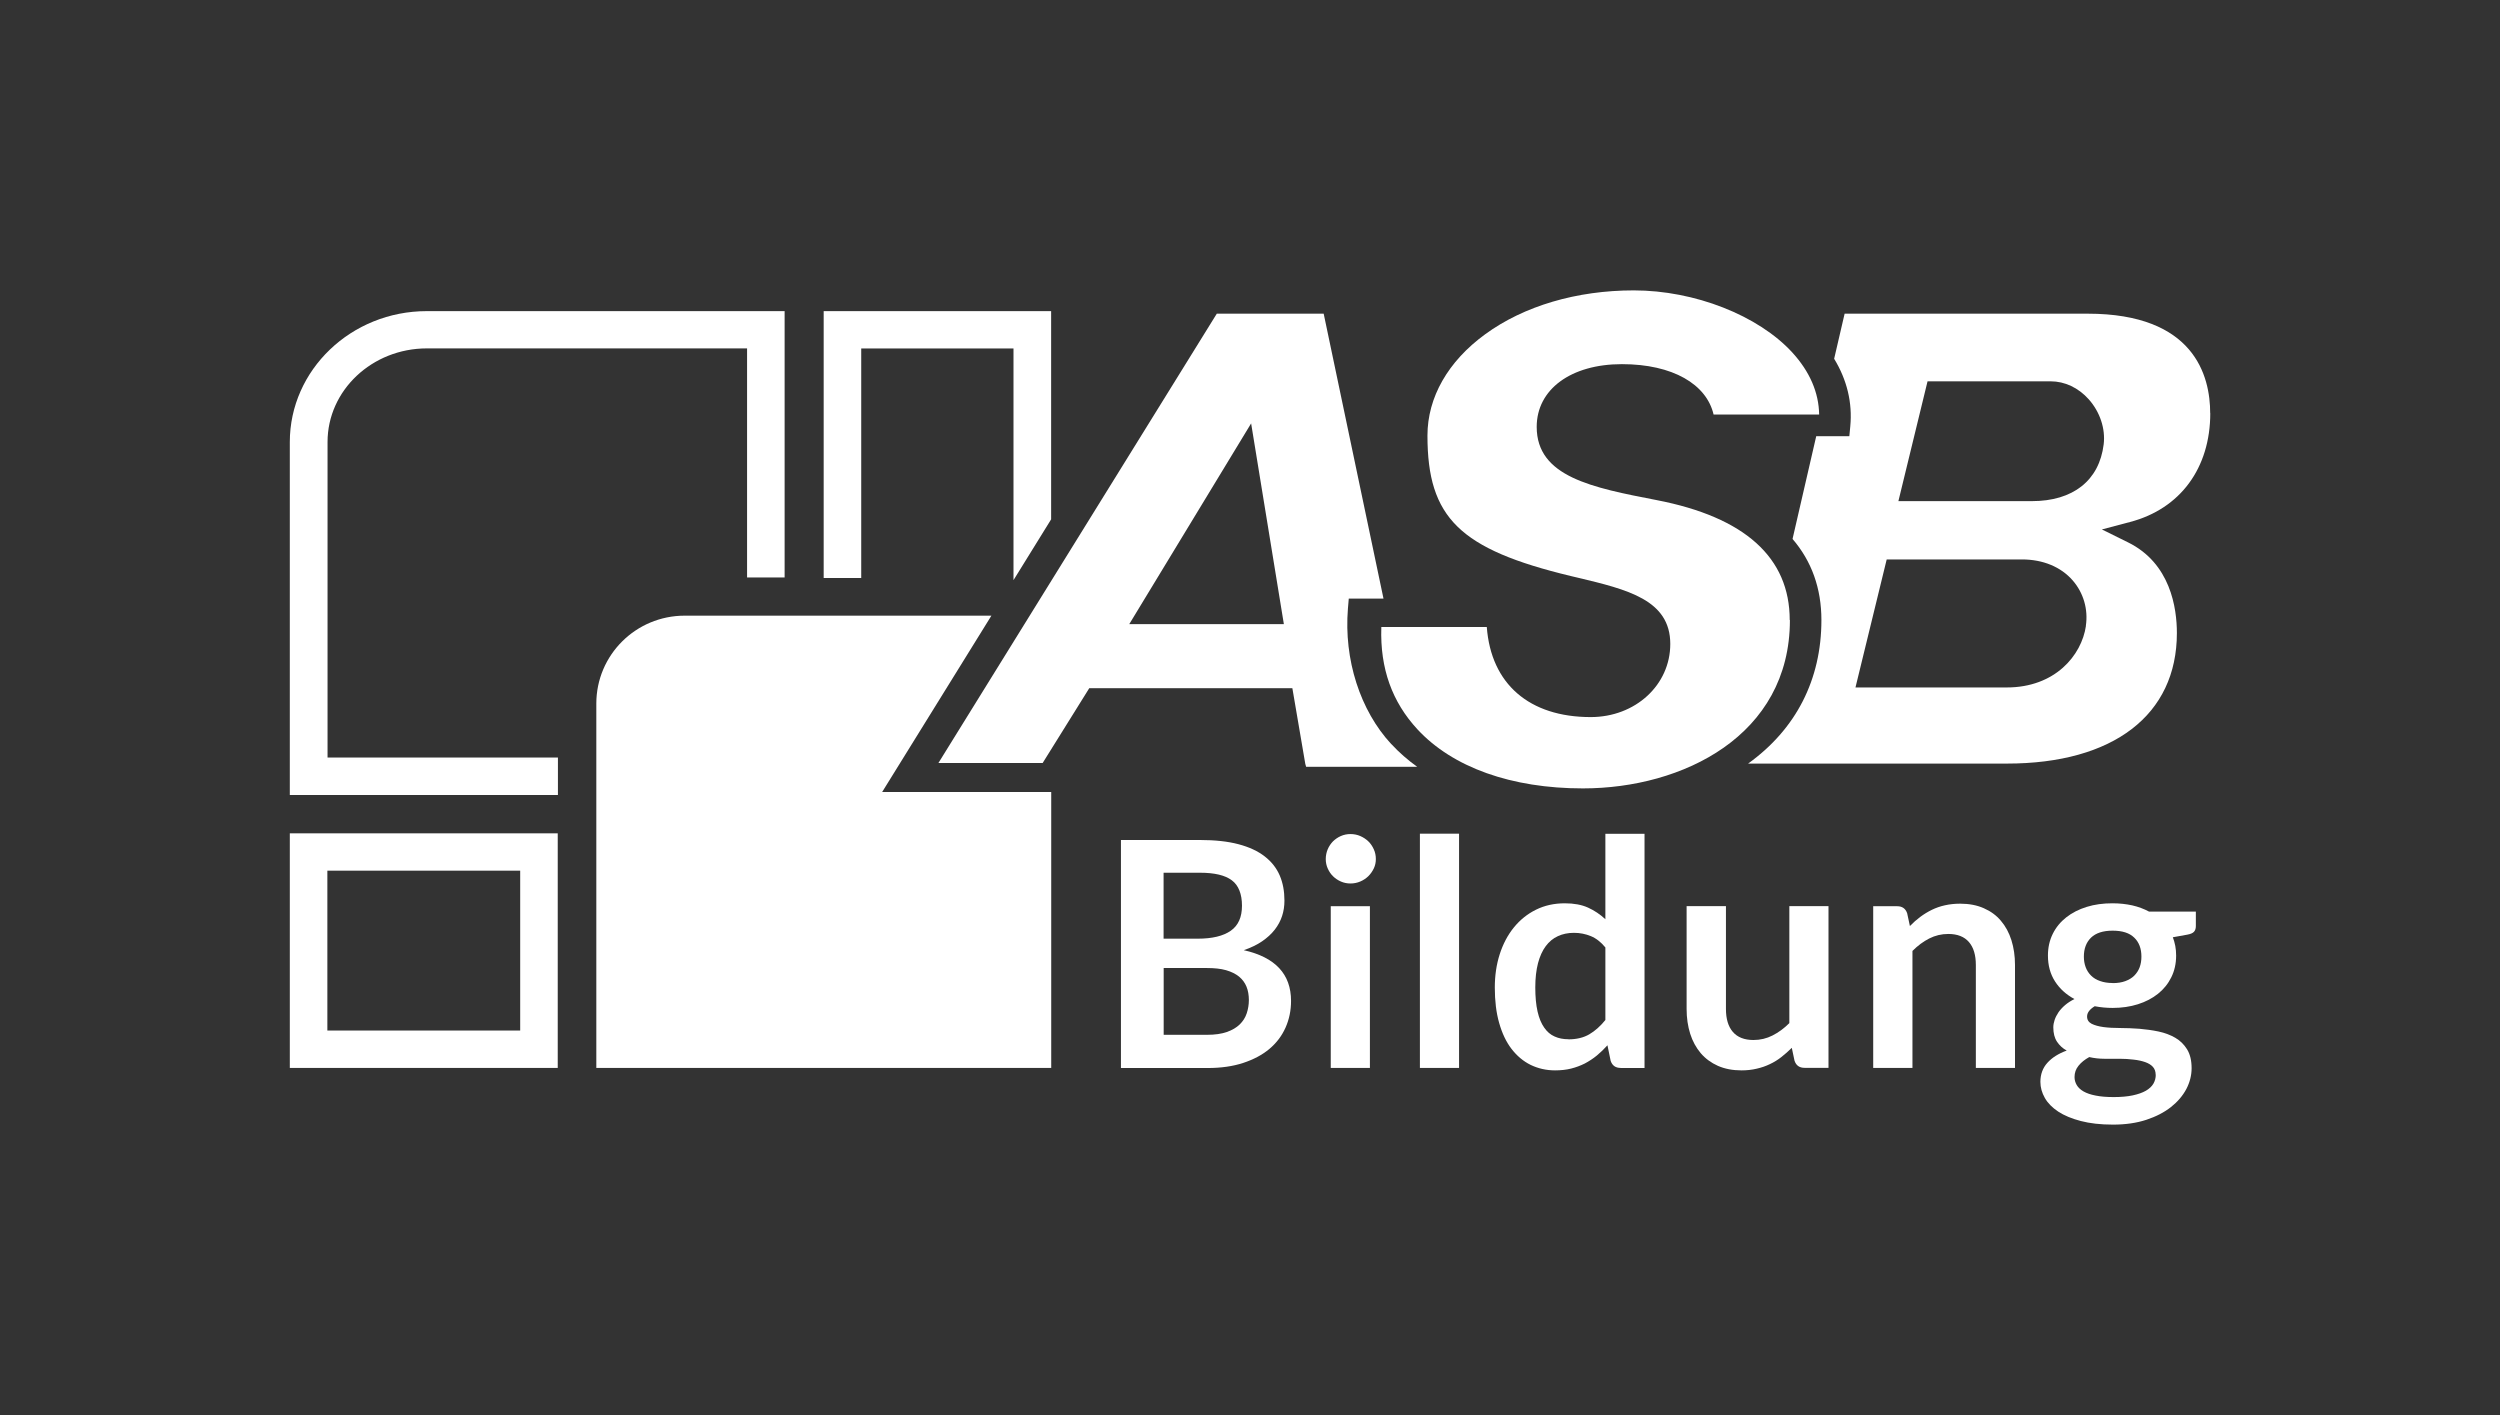
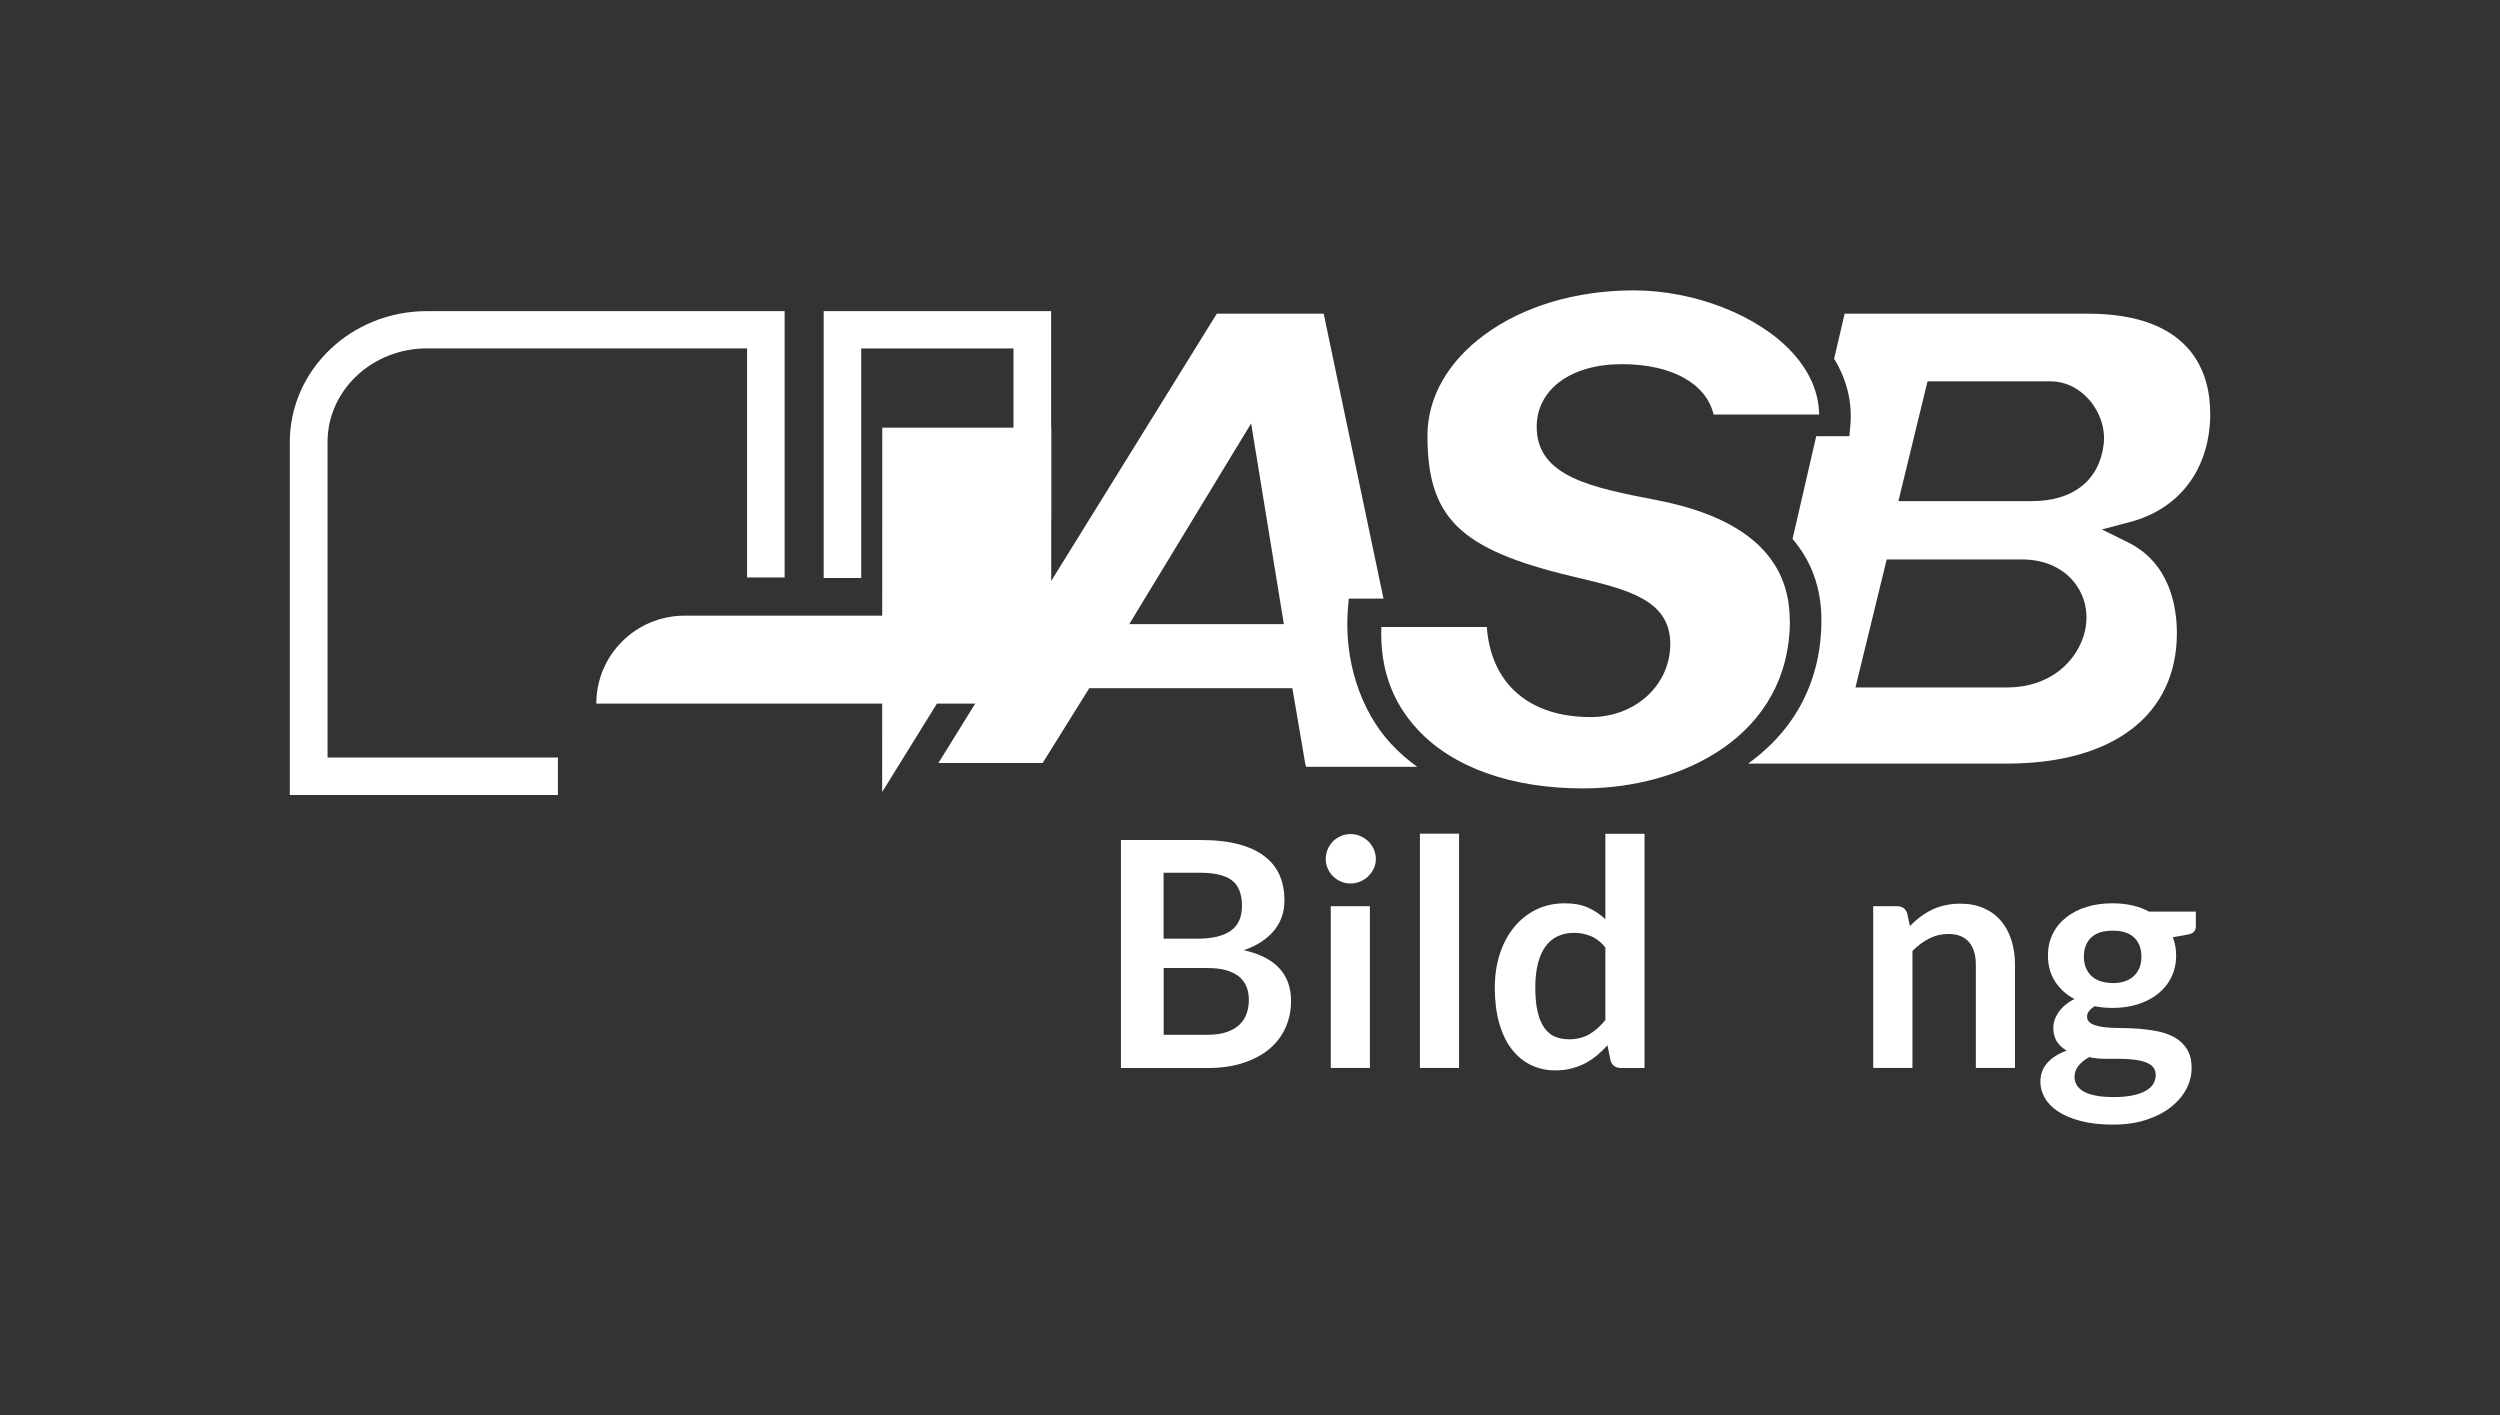
<svg xmlns="http://www.w3.org/2000/svg" id="sw" viewBox="0 0 265 150">
  <rect x="0" y="0" width="265" height="150" fill="#333333" stroke="none" />
  <defs>
    <style>
      .cls-1 {
        fill: #fff;
      }

      .cls-2 {
        fill: none;
      }

      .cls-3 {
        clip-path: url(#clippath);
      }
    </style>
    <clipPath id="clippath">
      <rect class="cls-2" x="30.72" y="30.77" width="203.57" height="88.46" />
    </clipPath>
  </defs>
  <g class="cls-3">
    <g>
-       <path class="cls-1" d="M59.12,113.2h-28.4v-24.87h28.4v24.87ZM34.7,109.24h20.44v-16.95h-20.44v16.95Z" />
      <path class="cls-1" d="M118.82,113.2v-24.16h8.39c1.59,0,2.95.15,4.08.45,1.13.3,2.05.73,2.77,1.29.72.56,1.25,1.23,1.59,2.02.34.79.5,1.68.5,2.67,0,.57-.08,1.11-.25,1.63-.17.52-.43,1-.78,1.45-.35.45-.8.86-1.34,1.23-.54.37-1.19.68-1.94.94,3.34.75,5.01,2.54,5.01,5.38,0,1.02-.2,1.97-.59,2.84-.39.87-.96,1.62-1.71,2.25-.75.63-1.68,1.12-2.77,1.48s-2.35.54-3.76.54h-9.18ZM123.35,99.5h3.61c1.53,0,2.7-.28,3.5-.84.8-.56,1.19-1.44,1.19-2.66s-.36-2.16-1.08-2.69c-.72-.54-1.84-.8-3.36-.8h-3.87v6.98ZM123.35,102.61v7.08h4.59c.84,0,1.54-.1,2.11-.3.57-.2,1.02-.47,1.36-.8.34-.33.59-.72.74-1.17.15-.45.23-.92.23-1.42s-.08-1-.25-1.41c-.17-.42-.43-.77-.79-1.07-.36-.29-.82-.52-1.38-.68-.56-.16-1.24-.23-2.03-.23h-4.57Z" />
      <path class="cls-1" d="M145.84,91.06c0,.36-.07.69-.22,1-.15.31-.34.58-.58.82-.24.23-.52.42-.85.56-.33.14-.67.21-1.04.21s-.7-.07-1.02-.21c-.32-.14-.6-.33-.83-.56-.24-.23-.42-.51-.56-.82s-.21-.65-.21-1,.07-.71.21-1.04.33-.6.56-.84c.24-.23.51-.42.83-.56.32-.14.66-.21,1.02-.21s.72.07,1.04.21c.32.14.61.33.85.56.24.23.43.51.58.84.15.32.22.67.22,1.04ZM145.21,96.06v17.14h-4.15v-17.14h4.15Z" />
      <path class="cls-1" d="M154.66,88.37v24.83h-4.15v-24.83h4.15Z" />
      <path class="cls-1" d="M171.79,113.2c-.54,0-.89-.25-1.06-.75l-.34-1.65c-.36.4-.73.76-1.13,1.09-.39.32-.82.6-1.27.84-.46.23-.94.41-1.46.54-.52.13-1.08.19-1.69.19-.94,0-1.8-.2-2.59-.58-.79-.39-1.46-.96-2.03-1.7-.57-.74-1-1.66-1.31-2.75-.31-1.09-.46-2.34-.46-3.74,0-1.27.17-2.45.52-3.54.35-1.09.85-2.04,1.5-2.84s1.43-1.43,2.34-1.88c.91-.45,1.93-.68,3.06-.68.96,0,1.79.15,2.47.46.68.31,1.29.72,1.83,1.23v-9.06h4.15v24.83h-2.54ZM166.26,110.17c.86,0,1.6-.18,2.2-.53.61-.36,1.18-.86,1.71-1.52v-7.69c-.47-.57-.98-.97-1.54-1.2-.56-.23-1.15-.35-1.79-.35s-1.2.12-1.7.35c-.51.23-.94.59-1.29,1.06-.35.47-.63,1.08-.82,1.8-.19.73-.29,1.59-.29,2.58s.08,1.85.24,2.55c.16.7.39,1.26.7,1.7.3.44.67.76,1.11.95.44.2.92.29,1.46.29h0Z" />
-       <path class="cls-1" d="M182.95,96.05v10.9c0,1.05.24,1.86.73,2.43.49.57,1.22.86,2.19.86.72,0,1.39-.16,2.02-.48.63-.32,1.22-.75,1.78-1.31v-12.4h4.15v17.14h-2.54c-.54,0-.89-.25-1.06-.75l-.29-1.37c-.36.36-.73.68-1.11.98-.38.3-.79.55-1.22.75-.43.21-.9.37-1.39.48-.5.12-1.03.18-1.61.18-.94,0-1.77-.16-2.5-.48-.72-.32-1.33-.77-1.82-1.34-.49-.58-.87-1.27-1.12-2.06-.25-.8-.38-1.67-.38-2.63v-10.9h4.15Z" />
      <path class="cls-1" d="M198.56,113.2v-17.14h2.54c.54,0,.89.25,1.06.75l.29,1.35c.35-.36.71-.68,1.1-.97.39-.29.8-.54,1.23-.75.43-.21.89-.37,1.39-.48.49-.11,1.03-.17,1.61-.17.94,0,1.78.16,2.5.48.73.32,1.34.76,1.82,1.34.49.57.86,1.26,1.11,2.05.25.8.38,1.67.38,2.63v10.91h-4.15v-10.91c0-1.05-.24-1.86-.73-2.43-.49-.57-1.22-.86-2.19-.86-.72,0-1.39.16-2.02.48-.63.32-1.22.76-1.78,1.32v12.4h-4.15Z" />
      <path class="cls-1" d="M223.94,95.75c.74,0,1.43.08,2.08.22.65.15,1.24.37,1.78.66h4.96v1.54c0,.26-.07.46-.2.6-.13.14-.36.24-.69.3l-1.55.28c.11.29.2.6.26.92.06.32.09.66.09,1.02,0,.85-.17,1.61-.51,2.3-.34.69-.81,1.27-1.41,1.75-.6.48-1.31.85-2.13,1.11-.82.26-1.72.39-2.68.39-.65,0-1.28-.06-1.9-.18-.54.33-.81.69-.81,1.09,0,.35.16.6.48.77.32.16.74.28,1.26.35.52.07,1.11.1,1.77.1s1.34.03,2.03.08c.69.06,1.37.15,2.03.29.66.14,1.25.36,1.77.66.52.3.94.71,1.26,1.23.32.52.48,1.19.48,2,0,.76-.19,1.5-.56,2.21-.38.71-.92,1.35-1.63,1.91-.71.56-1.58,1.01-2.61,1.35-1.03.34-2.21.51-3.53.51s-2.45-.13-3.41-.38c-.96-.25-1.76-.58-2.4-1-.63-.42-1.11-.9-1.42-1.45-.31-.55-.47-1.11-.47-1.7,0-.8.25-1.48.74-2.02.49-.55,1.18-.98,2.05-1.3-.43-.23-.77-.55-1.03-.94-.26-.39-.39-.9-.39-1.52,0-.26.05-.52.14-.79.09-.27.23-.54.41-.81.19-.27.42-.52.7-.76.28-.24.61-.45.99-.64-.87-.47-1.56-1.09-2.06-1.87-.5-.78-.75-1.69-.75-2.74,0-.85.17-1.61.51-2.3.34-.69.82-1.27,1.43-1.75.61-.48,1.33-.85,2.17-1.11.83-.26,1.75-.38,2.73-.38ZM228.5,113.92c0-.34-.1-.62-.3-.84-.2-.22-.48-.38-.82-.5-.35-.12-.75-.21-1.22-.26-.47-.06-.96-.09-1.48-.09h-1.61c-.55,0-1.09-.06-1.61-.18-.47.26-.85.56-1.13.91-.29.35-.43.75-.43,1.21,0,.3.08.58.23.84.15.26.39.49.72.68.33.19.76.34,1.29.44.53.11,1.17.16,1.93.16s1.44-.06,2-.18c.56-.12,1.02-.28,1.39-.49.36-.21.63-.46.8-.75.17-.29.25-.61.25-.95h0ZM223.94,104.21c.52,0,.96-.07,1.34-.21.38-.14.7-.33.95-.58.25-.25.44-.54.57-.88.13-.35.19-.72.19-1.14,0-.85-.25-1.52-.76-2.01-.51-.5-1.27-.74-2.29-.74s-1.78.25-2.29.74c-.51.5-.76,1.17-.76,2.01,0,.4.06.77.19,1.12.13.35.32.64.57.89.25.25.57.45.96.58.39.14.83.21,1.34.21h0Z" />
      <path class="cls-1" d="M59.12,84.27h-28.4v-37.41c0-7.65,6.51-13.88,14.52-13.88h37.93v28.23h-3.98v-24.28h-33.94c-5.81,0-10.53,4.45-10.53,9.92v33.45h24.42v3.96Z" />
      <path class="cls-1" d="M222.99,47.1c-.47,3.83-3.24,6.02-7.61,6.02h-14.15l3.09-12.7h13.04c1.51,0,2.95.68,4.05,1.91,1.19,1.34,1.78,3.12,1.58,4.77ZM221.11,66.34c-.46,3.14-3.28,6.53-8.39,6.53h-16.04l3.31-13.57h14.34c2.22,0,4.13.79,5.38,2.23,1.14,1.31,1.65,3.06,1.39,4.81h0ZM234.28,43.8c0-3.97-1.69-10.55-12.98-10.55h-25.77l-1.11,4.78c1.36,2.23,1.95,4.66,1.71,7.16l-.1,1.05h-3.51l-2.51,10.89c2.02,2.35,3.06,5.23,3.06,8.6,0,6.31-2.69,11.56-7.77,15.21h27.44c11.27,0,18.01-5.16,18.01-13.84,0-2.64-.67-7.39-5.18-9.61l-2.77-1.37,2.99-.79c5.32-1.4,8.5-5.71,8.5-11.54Z" />
      <path class="cls-1" d="M189.71,65.73c0-6.63-4.75-10.91-14.11-12.72-6.82-1.32-12.71-2.46-12.71-7.76,0-3.98,3.63-6.65,9.03-6.65s8.98,2.14,9.72,5.34h11.19c-.04-2.35-1-4.55-2.84-6.57-3.61-3.94-10.36-6.59-16.81-6.59-6.05,0-11.64,1.65-15.75,4.65-3.95,2.88-6.12,6.7-6.12,10.74,0,8.71,3.41,12.05,15.2,14.89l.72.17c5.27,1.26,9.82,2.35,9.82,7.03,0,4.35-3.7,7.75-8.43,7.75-6.52,0-10.57-3.51-11.02-9.55h-11.18v.06c-.14,4.35,1.15,7.89,3.83,10.79,3.74,4.04,9.97,6.26,17.54,6.26,10.56,0,21.94-5.58,21.94-17.84h0Z" />
      <path class="cls-1" d="M119.7,66.16l12.92-21.28,3.47,21.28h-16.39ZM147.48,78.88c-3.31-3.57-5.04-8.97-4.6-14.37l.09-1.06h3.68l-6.34-30.2h-11.33l-29.51,47.63h11.05l4.94-7.93h21.53l1.37,8.02.09.31h11.77c-1-.72-1.92-1.52-2.73-2.4h0Z" />
      <path class="cls-1" d="M107.44,61.48l3.98-6.43v-22.07h-24.11v28.29h3.98v-24.33h16.14v24.54Z" />
-       <path class="cls-1" d="M93.51,83.95l11.58-18.69h-32.51c-5.18,0-9.37,4.17-9.37,9.32v38.62h48.22v-29.25h-17.91Z" />
+       <path class="cls-1" d="M93.51,83.95l11.58-18.69h-32.51c-5.18,0-9.37,4.17-9.37,9.32h48.22v-29.25h-17.91Z" />
    </g>
  </g>
</svg>